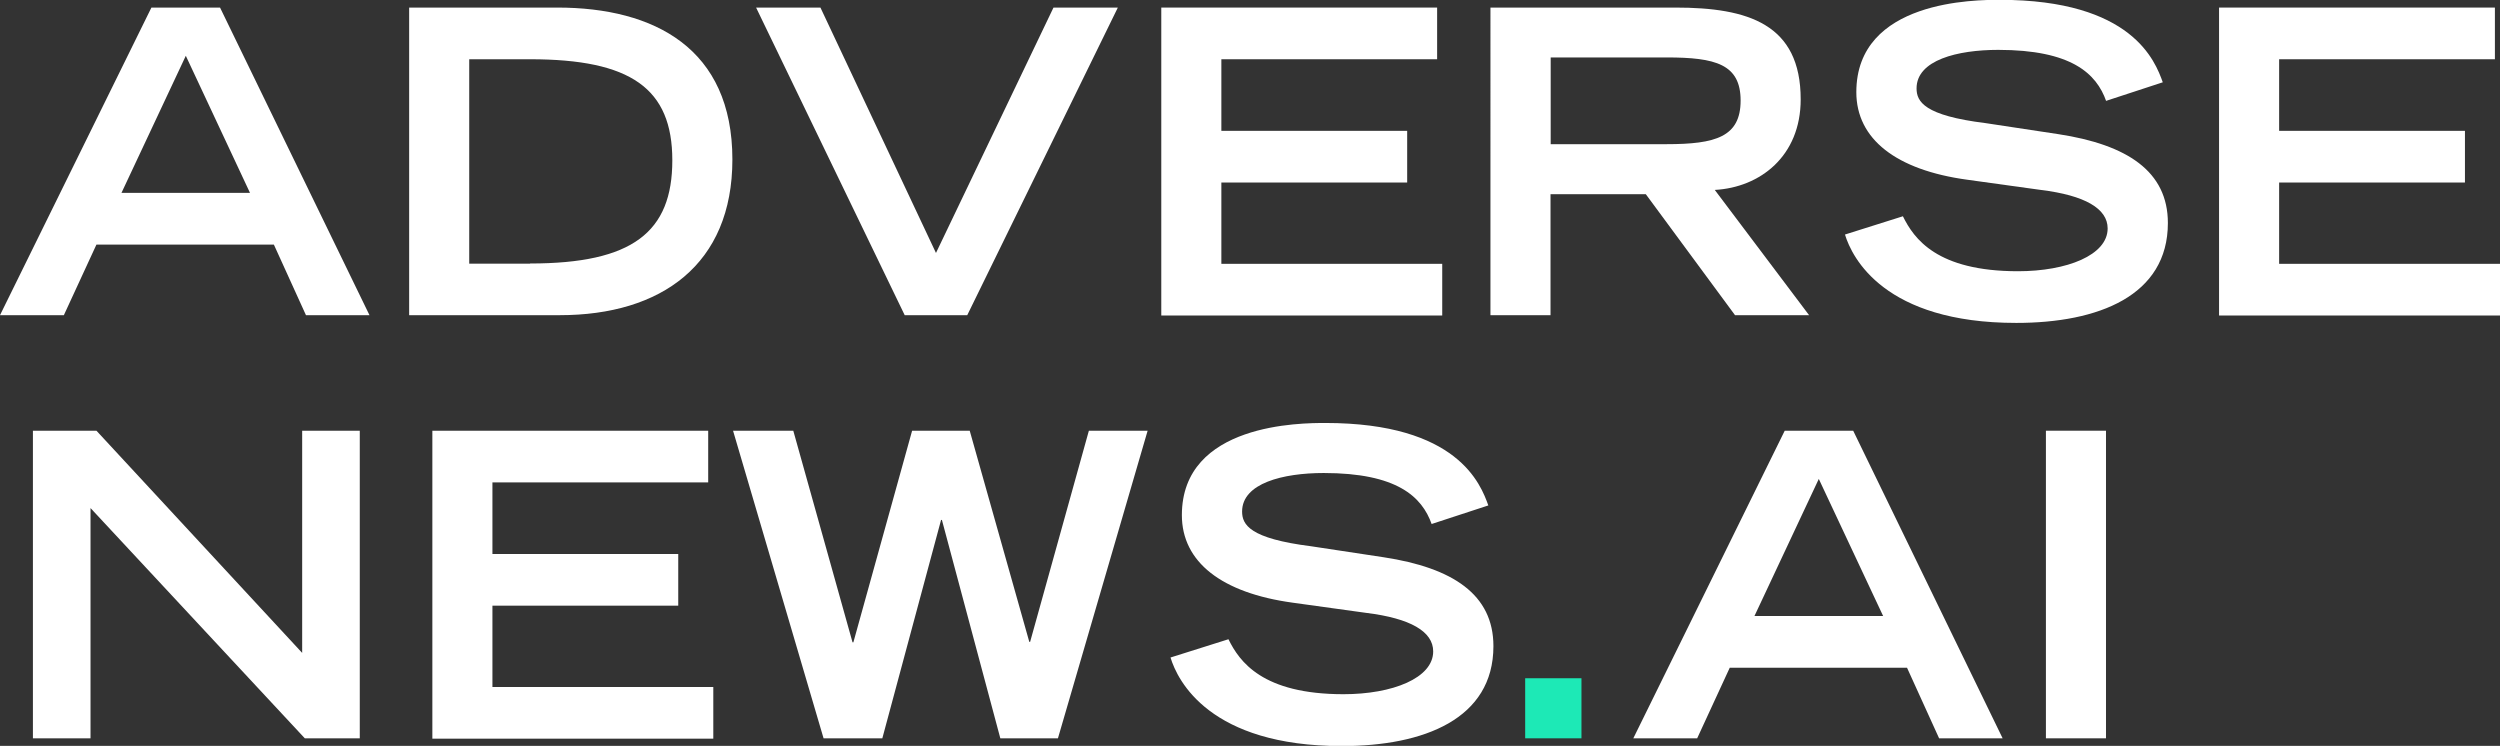
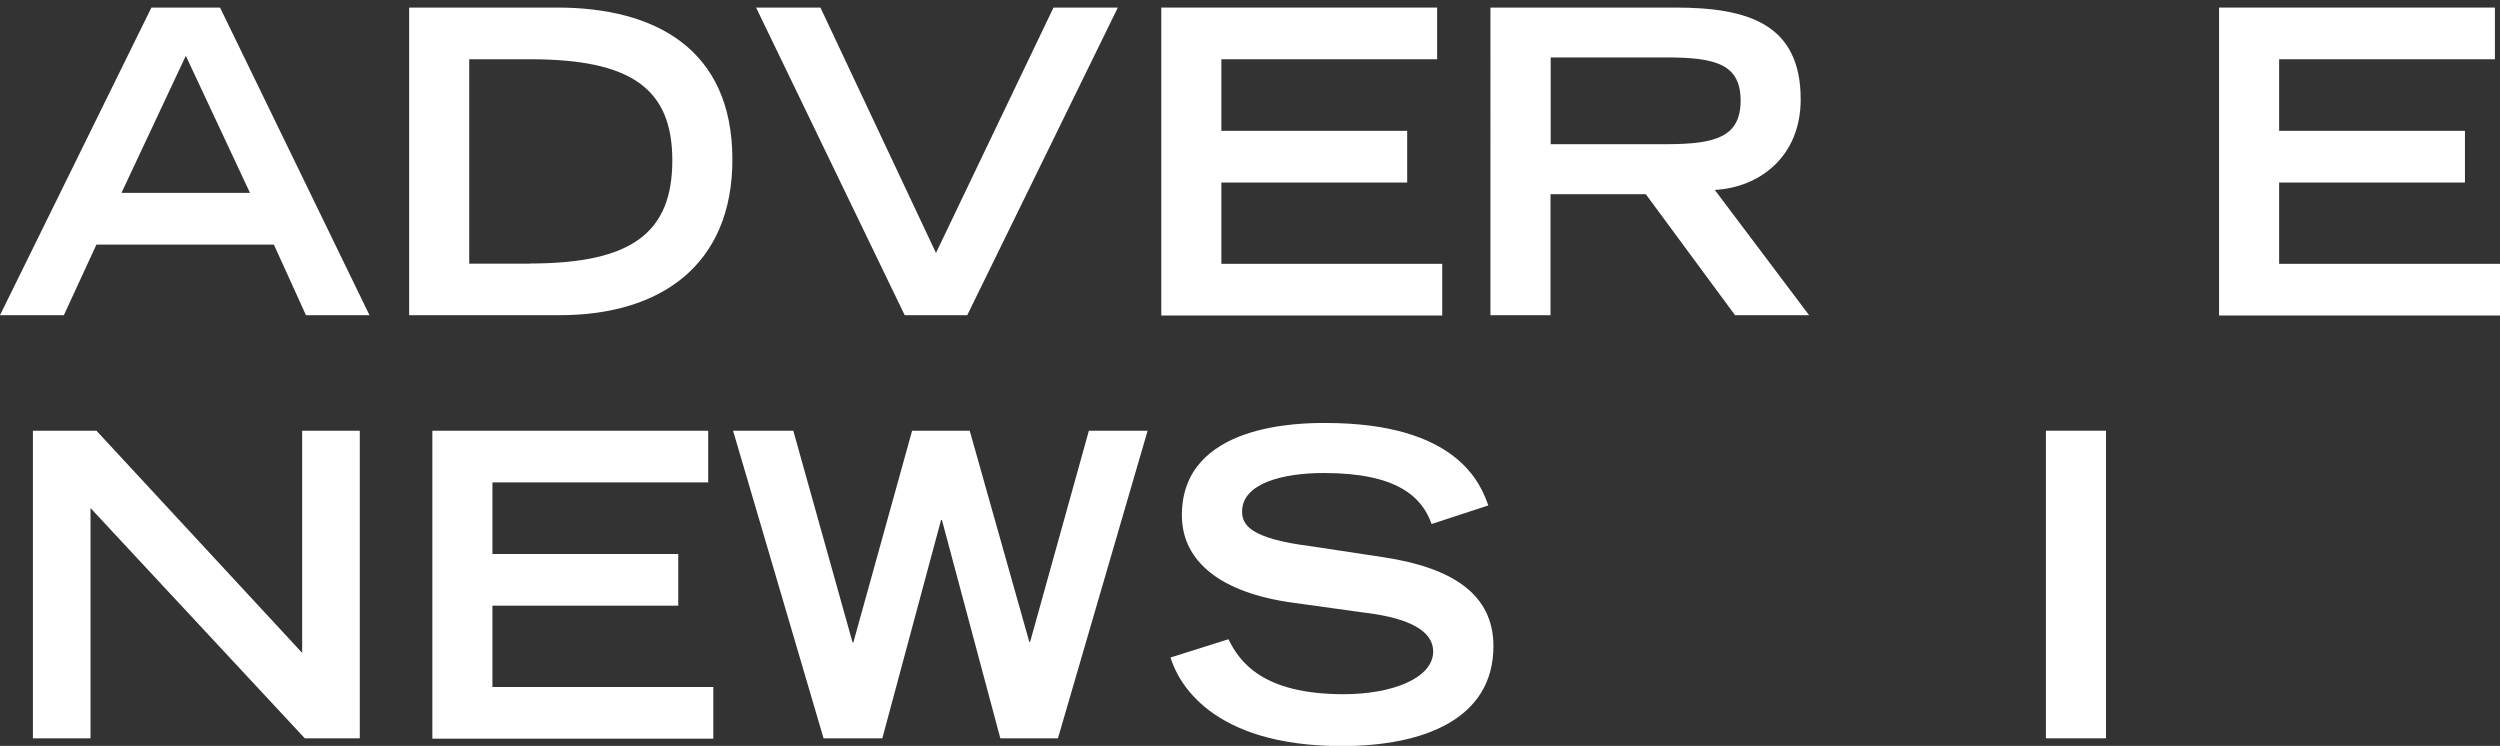
<svg xmlns="http://www.w3.org/2000/svg" id="a" viewBox="0 0 151.9 45.32">
  <rect x="0" y="0" width="151.9" height="45.32" fill="#333333" stroke="none" />
  <defs>
    <style>.b{fill:#fff;}.c{fill:#1de9b6;}</style>
  </defs>
  <path class="b" d="M9.2,.46h4.17l9.08,18.69h-3.86l-1.95-4.29H5.86l-1.98,4.29H0L9.2,.46Zm5.99,11.26L11.29,3.39l-3.91,8.33h7.82Z" />
  <path class="b" d="M24.86,.46h9c5.91,0,10.64,2.49,10.64,9.23,0,6.38-4.32,9.46-10.49,9.46h-9.15V.46Zm7.35,15.55c6.22,0,8.64-1.9,8.64-6.27s-2.52-6.14-8.64-6.14h-3.7v12.42h3.7Z" />
  <path class="b" d="M45.94,.46h3.91l7.02,14.91L64.01,.46h3.91l-9.15,18.69h-3.8L45.94,.46Z" />
  <path class="b" d="M70.56,.46h16.76V3.6h-13.11V7.95h11.29v3.14h-11.29v4.94h13.42v3.14h-17.07V.46Z" />
  <path class="b" d="M90.56,.46h11.24c4.42,0,7.61,1,7.61,5.58,0,3.45-2.47,5.35-5.22,5.5l5.73,7.61h-4.5l-5.42-7.35h-5.79v7.35h-3.65V.46Zm10.7,8.3c2.98,0,4.5-.44,4.5-2.65s-1.52-2.62-4.5-2.62h-7.04v5.27h7.04Z" />
-   <path class="b" d="M127.97,6.14c-.59-1.67-2.11-3.11-6.56-3.11-2.47,0-4.96,.62-4.96,2.34,0,.8,.46,1.65,4.19,2.11l4.42,.67c4.19,.64,6.66,2.26,6.66,5.4,0,4.42-4.22,6.07-9.21,6.07-8.02,0-9.98-3.96-10.41-5.37l3.52-1.11c.67,1.36,2.06,3.34,6.99,3.34,2.98,0,5.45-.98,5.45-2.6,0-1.21-1.39-2.01-4.06-2.34l-4.47-.62c-4.32-.59-6.74-2.47-6.74-5.32,0-5.61,7.28-5.61,8.72-5.61,8.05,0,9.44,3.73,9.9,5.01l-3.45,1.13Z" />
  <path class="b" d="M134.83,.46h16.76V3.6h-13.11V7.95h11.29v3.14h-11.29v4.94h13.42v3.14h-17.07V.46Z" />
  <path class="b" d="M2,26.17h3.86l12.5,13.5v-13.5h3.5v18.69h-3.34L5.5,30.87v13.99H2V26.17Z" />
  <path class="b" d="M26.27,26.17h16.76v3.14h-13.11v4.35h11.29v3.14h-11.29v4.94h13.42v3.14H26.27V26.17Z" />
  <path class="b" d="M44.55,26.17h3.65l3.6,12.86h.05l3.57-12.86h3.5l3.62,12.83h.05l3.57-12.83h3.57l-5.45,18.69h-3.5l-3.55-13.27h-.05l-3.57,13.27h-3.57l-5.5-18.69Z" />
  <path class="b" d="M86.99,31.85c-.59-1.67-2.11-3.11-6.56-3.11-2.47,0-4.96,.62-4.96,2.34,0,.8,.46,1.64,4.19,2.11l4.42,.67c4.19,.64,6.66,2.26,6.66,5.4,0,4.42-4.22,6.07-9.21,6.07-8.02,0-9.98-3.96-10.41-5.38l3.52-1.11c.67,1.36,2.06,3.34,6.99,3.34,2.98,0,5.45-.98,5.45-2.6,0-1.21-1.39-2.01-4.06-2.34l-4.47-.62c-4.32-.59-6.74-2.47-6.74-5.32,0-5.6,7.28-5.6,8.72-5.6,8.05,0,9.44,3.73,9.9,5.01l-3.45,1.13Z" />
-   <path class="c" d="M92.67,41.21h3.42v3.65h-3.42v-3.65Z" />
-   <path class="b" d="M108.43,26.17h4.17l9.08,18.69h-3.86l-1.95-4.29h-10.77l-1.98,4.29h-3.88l9.2-18.69Zm5.99,11.26l-3.91-8.33-3.91,8.33h7.82Z" />
  <path class="b" d="M124.31,26.17h3.65v18.69h-3.65V26.17Z" />
</svg>